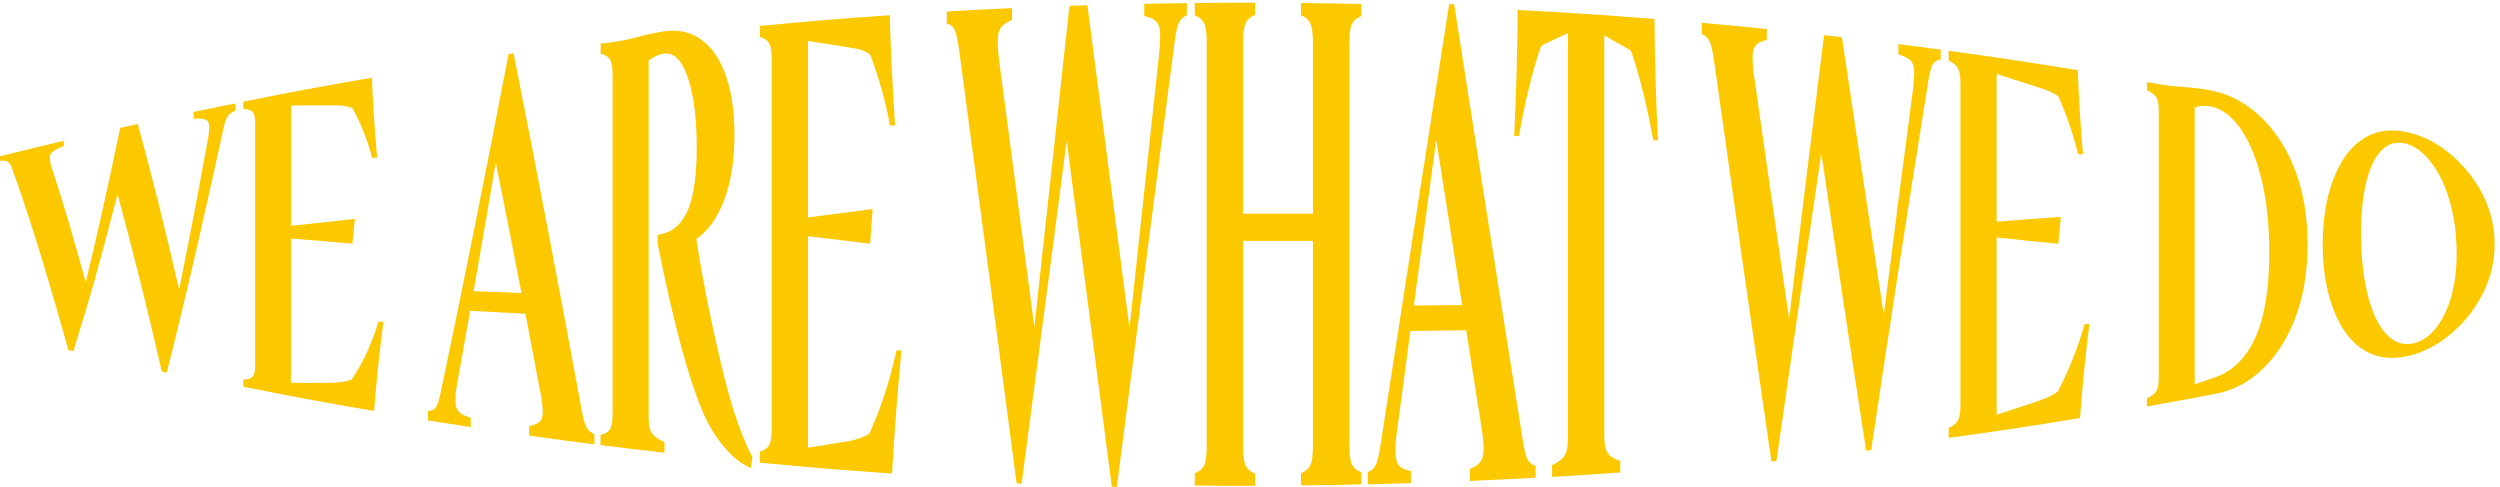
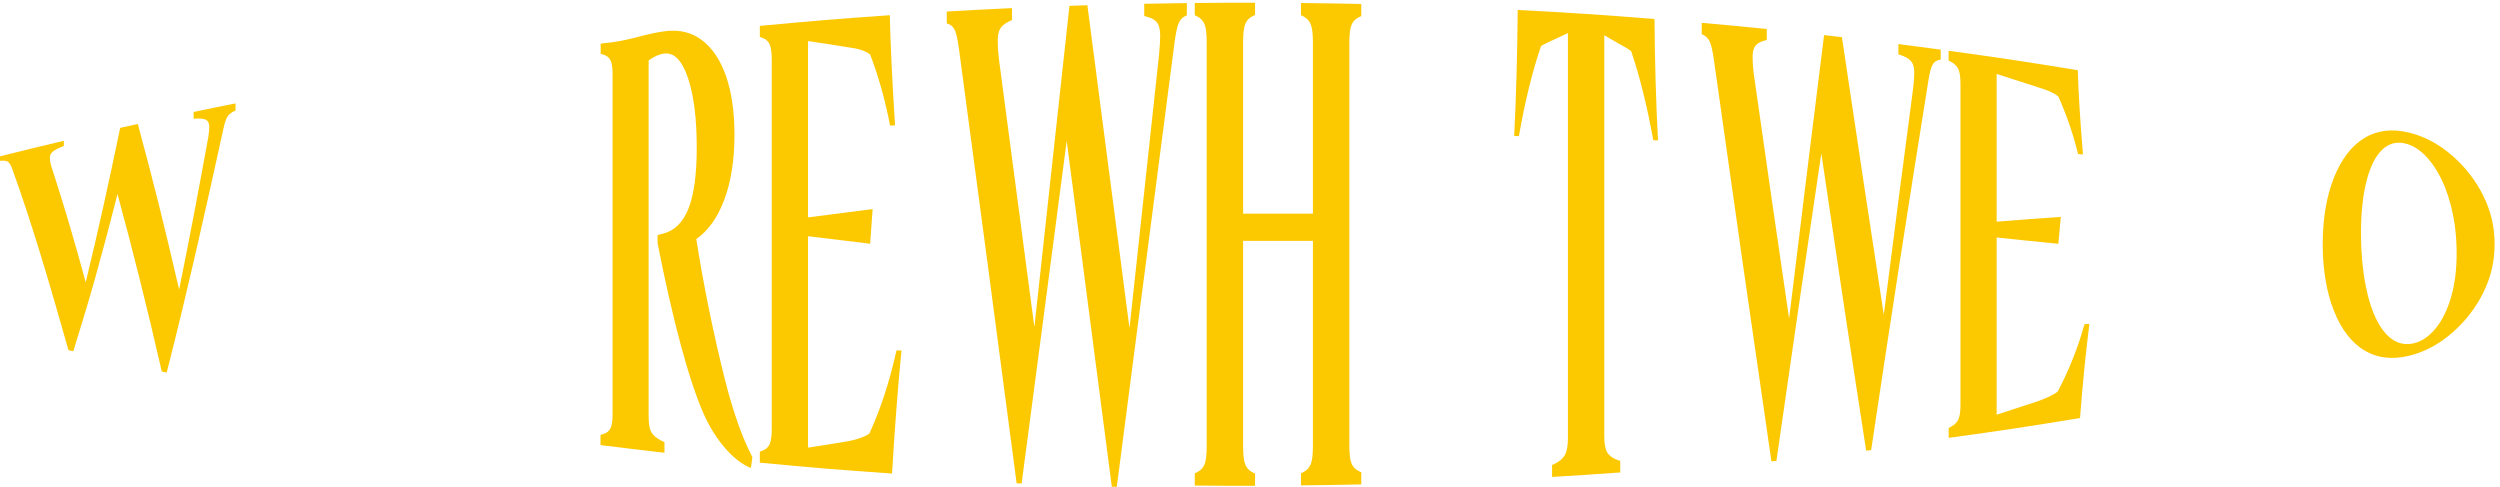
<svg xmlns="http://www.w3.org/2000/svg" width="457" height="89" viewBox="0 0 457 89" fill="none">
  <path d="M1.516 29.619C1.283 29.443 0.933 29.361 0.49 29.373C0.292 29.373 0.198 29.385 0 29.396V28.578C4.665 27.41 6.997 26.849 11.662 25.738V26.697C11.429 26.79 11.312 26.837 11.079 26.93C10.368 27.234 9.866 27.515 9.563 27.795C9.26 28.064 9.12 28.415 9.12 28.824C9.12 29.268 9.178 29.7 9.295 30.133C11.849 38.022 13.12 42.335 15.674 51.603C18.193 41.084 19.453 35.427 21.972 23.377C23.255 23.085 23.896 22.945 25.191 22.664C28.211 33.873 29.727 39.95 32.748 52.936C34.882 42.3 35.944 36.725 38.078 25.072C38.194 24.312 38.253 23.693 38.253 23.225C38.253 22.617 38.089 22.209 37.786 21.986C37.471 21.764 36.947 21.659 36.2 21.671C35.874 21.671 35.722 21.683 35.395 21.694V20.467C38.463 19.824 39.99 19.509 43.058 18.901V20.21C42.859 20.303 42.766 20.35 42.568 20.444C42.125 20.677 41.775 20.993 41.541 21.39C41.297 21.799 41.075 22.466 40.865 23.412C37.6 38.361 34.252 53.275 30.474 68.106C30.112 68.025 29.937 67.99 29.576 67.908C27.092 57.062 24.409 46.227 21.482 35.486C18.252 48.05 16.631 53.812 13.4 64.214C13.039 64.133 12.864 64.086 12.514 64.004C9.33 52.819 6.146 41.657 2.181 30.717C1.971 30.168 1.749 29.805 1.516 29.63V29.619Z" fill="#FCC800" />
-   <path d="M44.492 69.404C44.69 69.38 44.784 69.369 44.982 69.345C45.612 69.263 46.043 69.053 46.288 68.691C46.521 68.34 46.65 67.709 46.65 66.809V22.489C46.65 21.589 46.533 20.97 46.288 20.607C46.055 20.257 45.612 20.035 44.982 19.953C44.784 19.929 44.69 19.918 44.492 19.894V18.574C53.88 16.703 58.58 15.827 67.992 14.202C68.108 18.071 68.423 22.91 68.936 28.777C68.575 28.812 68.4 28.824 68.038 28.859C67.164 25.563 65.963 22.524 64.435 19.777C63.595 19.392 62.347 19.228 60.703 19.263C57.694 19.24 56.201 19.252 53.192 19.298V41.271C57.869 40.792 60.201 40.535 64.878 39.997C64.703 41.821 64.61 42.732 64.423 44.544C59.921 44.147 57.671 43.959 53.181 43.609V69.965C56.131 70 57.601 70.012 60.551 69.977C62.266 69.918 63.502 69.719 64.283 69.38C66.324 66.377 67.957 62.824 69.193 58.78C69.555 58.803 69.73 58.826 70.091 58.85C69.426 63.829 68.855 69.252 68.377 75.131C58.79 73.483 54.009 72.595 44.469 70.689V69.369L44.492 69.404Z" fill="#FCC800" />
-   <path d="M78.22 75.178C78.418 75.131 78.511 75.119 78.71 75.072C79.164 74.956 79.514 74.698 79.771 74.278C80.027 73.857 80.272 73.085 80.517 71.963C84.856 51.299 88.984 30.612 92.973 9.878C93.334 9.819 93.521 9.796 93.882 9.749C98.197 31.512 102.349 53.298 106.361 75.107C106.606 76.428 106.851 77.363 107.107 77.901C107.364 78.439 107.714 78.847 108.169 79.105C108.367 79.21 108.472 79.268 108.67 79.374V81.232C103.889 80.624 101.498 80.297 96.728 79.631V77.854C96.961 77.807 97.078 77.784 97.311 77.737C97.999 77.562 98.489 77.293 98.781 76.942C99.072 76.58 99.212 76.007 99.212 75.213C99.212 74.488 99.119 73.611 98.944 72.595C97.789 66.435 97.206 63.385 96.052 57.354C92.005 57.143 89.975 57.038 85.94 56.816C84.949 62.473 84.447 65.266 83.456 70.795C83.305 71.578 83.235 72.373 83.235 73.179C83.235 73.985 83.398 74.605 83.713 75.061C84.028 75.505 84.529 75.844 85.229 76.078C85.555 76.194 85.719 76.264 86.045 76.381V78.076C82.92 77.597 81.357 77.352 78.243 76.849V75.224L78.22 75.178ZM95.329 53.567C93.451 43.831 92.506 39.051 90.629 29.689C89.007 39.273 88.191 43.983 86.57 53.228C90.069 53.368 91.83 53.427 95.329 53.555V53.567Z" fill="#FCC800" />
  <path d="M109.802 79.49C110 79.432 110.105 79.397 110.303 79.338C110.933 79.14 111.376 78.777 111.621 78.251C111.866 77.725 111.983 76.837 111.983 75.587V13.735C111.983 12.484 111.866 11.596 111.621 11.07C111.376 10.544 110.945 10.182 110.303 9.983C110.105 9.925 110 9.89 109.802 9.831V7.973C110.746 7.856 111.213 7.797 112.157 7.681C112.822 7.599 113.499 7.482 114.175 7.33C114.851 7.178 115.493 7.038 116.053 6.897C118.035 6.36 119.983 5.892 121.756 5.682C124.298 5.39 126.502 5.951 128.392 7.4C130.281 8.849 131.727 11.047 132.742 13.992C133.756 16.937 134.258 20.502 134.258 24.663C134.258 29.186 133.651 33.125 132.427 36.432C131.202 39.74 129.488 42.16 127.284 43.691C128.671 52.562 130.444 61.059 132.45 69.123C133.92 75.014 135.599 79.864 137.535 83.558C137.43 84.353 137.372 84.75 137.267 85.545C135.692 84.937 134.118 83.721 132.543 81.91C130.969 80.098 129.674 77.994 128.636 75.668C127.33 72.711 125.919 68.516 124.461 63.127C123.015 57.739 121.592 51.51 120.205 44.45V42.954C120.566 42.873 120.753 42.826 121.114 42.732C123.26 42.218 124.834 40.699 125.849 38.139C126.864 35.579 127.365 31.851 127.365 26.977C127.365 21.671 126.829 17.405 125.756 14.237C124.683 11.07 123.26 9.597 121.476 9.784C120.543 9.878 119.575 10.31 118.572 11.047V76.253C118.572 77.527 118.735 78.45 119.073 79.023C119.411 79.596 120.006 80.098 120.881 80.554C121.114 80.671 121.231 80.718 121.464 80.835V82.763C116.787 82.225 114.455 81.945 109.778 81.36V79.502L109.802 79.49Z" fill="#FCC800" />
  <path d="M138.899 82.552C139.097 82.482 139.202 82.447 139.401 82.377C140.03 82.132 140.474 81.723 140.719 81.138C140.963 80.554 141.08 79.584 141.08 78.228V11.082C141.08 9.726 140.963 8.756 140.719 8.171C140.474 7.587 140.042 7.178 139.401 6.932C139.202 6.862 139.097 6.827 138.899 6.757V4.735C148.392 3.835 153.151 3.438 162.655 2.783C162.772 8.125 163.099 14.822 163.612 22.921C163.25 22.933 163.064 22.945 162.702 22.956C161.827 18.352 160.615 14.004 159.063 9.96C158.212 9.305 156.953 8.884 155.297 8.686C152.264 8.195 150.748 7.961 147.704 7.505V39.74C152.428 39.144 154.795 38.84 159.518 38.221C159.332 40.757 159.25 42.019 159.063 44.556C154.515 43.995 152.241 43.714 147.704 43.176V81.828C150.678 81.372 152.171 81.138 155.157 80.636C156.883 80.285 158.142 79.818 158.924 79.245C160.988 74.757 162.632 69.684 163.88 64.051C164.242 64.051 164.428 64.062 164.79 64.074C164.125 70.923 163.542 78.415 163.064 86.561C153.384 85.895 148.556 85.498 138.899 84.575V82.552Z" fill="#FCC800" />
  <path d="M174.621 5.682C174.376 5.098 174.026 4.688 173.572 4.478C173.373 4.396 173.268 4.35 173.07 4.268V2.105C177.84 1.825 180.219 1.708 184.989 1.486V3.672C184.756 3.777 184.639 3.835 184.394 3.94C183.671 4.303 183.146 4.724 182.843 5.226C182.54 5.729 182.388 6.465 182.388 7.435C182.388 8.487 182.447 9.539 182.575 10.579C184.756 26.989 186.925 43.387 189.083 59.796C191.228 40.219 193.374 20.642 195.497 1.065C196.803 1.019 197.468 0.995 198.774 0.96C201.351 20.631 203.917 40.313 206.471 59.995C208.279 43.27 210.087 26.545 211.894 9.819C212.011 8.499 212.081 7.423 212.081 6.594C212.081 5.518 211.918 4.735 211.603 4.244C211.288 3.753 210.74 3.391 209.982 3.157C209.655 3.064 209.492 3.017 209.165 2.924V0.691C212.279 0.633 213.842 0.609 216.956 0.563V2.795C216.757 2.9 216.652 2.947 216.454 3.052C215.999 3.309 215.65 3.742 215.405 4.373C215.16 4.992 214.938 6.103 214.717 7.669C211.206 34.785 207.684 61.889 204.15 88.993C203.789 88.993 203.602 88.981 203.241 88.969C200.5 67.896 197.759 46.823 194.995 25.75C192.266 46.636 189.514 67.51 186.75 88.385C186.389 88.373 186.202 88.361 185.84 88.35C182.353 61.842 178.843 35.334 175.286 8.838C175.076 7.33 174.843 6.278 174.61 5.682H174.621Z" fill="#FCC800" />
  <path d="M237.82 86.526C238.018 86.421 238.123 86.374 238.321 86.269C238.963 85.93 239.394 85.428 239.639 84.761C239.884 84.095 240.001 83.02 240.001 81.524C240.001 69.03 240.001 56.524 240.001 44.03C234.904 44.03 232.35 44.03 227.242 44.03C227.242 56.547 227.242 69.065 227.242 81.594C227.242 83.09 227.359 84.165 227.603 84.832C227.848 85.498 228.292 85.989 228.921 86.328C229.12 86.433 229.225 86.48 229.423 86.573V88.805C225.014 88.805 222.81 88.805 218.402 88.759V86.526C218.6 86.433 218.705 86.374 218.903 86.281C219.545 85.954 219.976 85.463 220.221 84.797C220.466 84.13 220.583 83.055 220.583 81.571C220.583 56.956 220.583 32.353 220.583 7.739C220.583 6.243 220.466 5.168 220.221 4.513C219.976 3.859 219.533 3.356 218.903 3.029C218.705 2.935 218.6 2.877 218.402 2.783V0.551C222.81 0.504 225.014 0.493 229.423 0.504V2.737C229.225 2.842 229.12 2.889 228.921 2.982C228.28 3.309 227.848 3.812 227.603 4.478C227.359 5.144 227.242 6.22 227.242 7.716C227.242 20.257 227.242 26.521 227.242 39.062C232.338 39.062 234.892 39.062 240.001 39.062C240.001 26.545 240.001 20.292 240.001 7.774C240.001 6.29 239.884 5.203 239.639 4.537C239.394 3.87 238.951 3.368 238.321 3.029C238.123 2.924 238.018 2.877 237.82 2.772V0.551C242.228 0.598 244.432 0.633 248.841 0.726V2.947C248.642 3.04 248.538 3.087 248.339 3.181C247.698 3.496 247.266 3.987 247.021 4.642C246.776 5.296 246.66 6.371 246.66 7.856C246.66 32.377 246.66 56.898 246.66 81.419C246.66 82.903 246.776 83.978 247.021 84.633C247.266 85.287 247.709 85.778 248.339 86.094C248.538 86.188 248.642 86.234 248.841 86.328V88.548C244.432 88.642 242.228 88.677 237.82 88.724V86.491V86.526Z" fill="#FCC800" />
-   <path d="M250.019 86.328C250.217 86.222 250.322 86.176 250.52 86.071C250.975 85.813 251.336 85.369 251.593 84.75C251.85 84.13 252.094 83.032 252.339 81.466C256.503 54.56 260.678 27.655 264.911 0.75C265.273 0.761 265.46 0.773 265.821 0.785C269.961 27.398 274.148 53.999 278.382 80.589C278.626 82.108 278.871 83.16 279.128 83.745C279.384 84.329 279.746 84.738 280.201 84.948C280.399 85.03 280.504 85.077 280.702 85.159V87.321C275.897 87.59 273.495 87.707 268.69 87.917V85.72C268.923 85.615 269.04 85.556 269.285 85.451C269.985 85.1 270.474 84.668 270.766 84.177C271.058 83.675 271.197 82.95 271.197 81.968C271.197 81.08 271.104 80.028 270.929 78.812C269.763 71.461 269.18 67.767 268.014 60.369C263.932 60.428 261.891 60.463 257.821 60.509C256.818 68.001 256.316 71.753 255.313 79.268C255.162 80.344 255.092 81.407 255.092 82.482C255.092 83.558 255.255 84.353 255.57 84.878C255.885 85.404 256.398 85.743 257.098 85.884C257.424 85.977 257.587 86.012 257.914 86.106V88.315C254.765 88.42 253.191 88.455 250.042 88.537V86.316L250.019 86.328ZM267.279 55.764C265.39 43.726 264.433 37.671 262.544 25.528C260.9 37.613 260.083 43.679 258.45 55.846C261.984 55.811 263.745 55.799 267.279 55.764Z" fill="#FCC800" />
  <path d="M283.7 85.007C283.933 84.902 284.049 84.843 284.294 84.738C285.169 84.294 285.775 83.733 286.114 83.079C286.452 82.424 286.615 81.419 286.615 80.075C286.615 55.402 286.615 30.717 286.615 6.044C285.799 6.43 285.391 6.617 284.574 7.003C283.116 7.645 282.16 8.113 281.705 8.417C280.131 12.987 278.778 18.468 277.658 24.885C277.309 24.885 277.145 24.873 276.795 24.862C277.157 17.545 277.367 9.866 277.437 1.825C287.443 2.351 292.446 2.678 302.441 3.473C302.499 11.21 302.709 18.62 303.082 25.668C302.733 25.656 302.569 25.645 302.219 25.633C301.1 19.403 299.747 13.969 298.173 9.34C297.718 9.001 296.761 8.429 295.304 7.634C294.487 7.155 294.079 6.921 293.263 6.442C293.263 30.869 293.263 55.285 293.263 79.712C293.263 81.056 293.426 82.027 293.764 82.634C294.102 83.242 294.697 83.71 295.584 84.049C295.817 84.13 295.933 84.165 296.178 84.247V86.363C291.198 86.725 288.703 86.889 283.723 87.181V85.03L283.7 85.007Z" fill="#FCC800" />
  <path d="M312.611 7.786C312.366 7.201 312.016 6.769 311.573 6.5C311.375 6.395 311.27 6.336 311.071 6.231V4.174C315.83 4.595 318.209 4.817 322.967 5.308V7.307C322.734 7.377 322.617 7.4 322.372 7.47C321.649 7.692 321.136 8.019 320.833 8.44C320.529 8.861 320.378 9.516 320.378 10.404C320.378 11.374 320.436 12.344 320.564 13.314C322.687 28.298 324.856 43.27 327.049 58.242C329.148 40.967 331.282 23.693 333.44 6.418C334.746 6.57 335.399 6.64 336.705 6.792C339.213 23.716 341.767 40.628 344.356 57.541C346.117 43.679 347.913 29.817 349.744 15.956C349.86 14.88 349.93 14.004 349.93 13.326C349.93 12.438 349.767 11.771 349.452 11.327C349.137 10.883 348.601 10.509 347.843 10.217C347.516 10.1 347.353 10.03 347.026 9.913V8.055C350.117 8.452 351.668 8.651 354.759 9.071V10.871C354.56 10.93 354.455 10.953 354.257 11.012C353.802 11.152 353.452 11.467 353.219 11.935C352.974 12.414 352.753 13.279 352.543 14.53C348.916 37.087 345.417 59.668 342.047 82.272C341.685 82.319 341.498 82.342 341.137 82.389C338.326 64.284 335.609 46.168 332.938 28.041C330.139 46.764 327.41 65.512 324.728 84.247C324.366 84.282 324.18 84.306 323.818 84.341C320.238 59.843 316.728 35.346 313.287 10.836C313.077 9.387 312.844 8.358 312.611 7.774V7.786Z" fill="#FCC800" />
  <path d="M356.205 78.24C356.403 78.135 356.508 78.076 356.706 77.971C357.336 77.62 357.779 77.176 358.013 76.615C358.257 76.054 358.374 75.189 358.374 73.997C358.374 54.432 358.374 34.878 358.374 15.313C358.374 14.132 358.257 13.256 358.013 12.695C357.768 12.134 357.336 11.689 356.706 11.339C356.508 11.234 356.403 11.175 356.205 11.07V9.282C365.663 10.579 370.386 11.292 379.821 12.835C379.938 16.914 380.253 22.068 380.766 28.239C380.404 28.204 380.229 28.193 379.868 28.157C378.993 24.558 377.792 21.063 376.264 17.639C375.424 16.972 374.177 16.411 372.521 15.944C369.512 14.974 367.996 14.495 364.987 13.513C364.987 24.312 364.987 29.724 364.987 40.523C369.687 40.149 372.031 39.974 376.719 39.647C376.544 41.61 376.451 42.592 376.264 44.567C371.751 44.123 369.5 43.889 364.987 43.41C364.987 56.372 364.987 62.847 364.987 75.809C367.949 74.839 369.43 74.348 372.392 73.389C374.107 72.781 375.354 72.186 376.136 71.601C378.177 67.744 379.821 63.642 381.046 59.27C381.407 59.247 381.582 59.224 381.944 59.2C381.279 64.39 380.708 70.128 380.229 76.416C370.643 77.994 365.838 78.719 356.217 80.04V78.251L356.205 78.24Z" fill="#FCC800" />
-   <path d="M392.463 72.805C392.662 72.7 392.755 72.653 392.953 72.559C393.583 72.232 394.014 71.823 394.259 71.344C394.504 70.865 394.621 70.128 394.621 69.135V20.163C394.621 19.123 394.504 18.375 394.259 17.919C394.014 17.463 393.583 17.078 392.953 16.75C392.755 16.645 392.662 16.598 392.463 16.505V14.997C393.618 15.207 394.189 15.301 395.344 15.511C395.997 15.628 397.303 15.745 399.216 15.897C401.42 16.084 403.076 16.318 404.161 16.528C407.718 17.218 410.843 18.994 413.514 21.624C416.185 24.254 418.237 27.538 419.672 31.453C421.106 35.369 421.818 39.705 421.818 44.649C421.818 49.593 421.141 53.754 419.777 57.564C418.412 61.374 416.488 64.553 413.969 67.09C411.461 69.626 408.511 71.309 405.129 71.963C400.067 72.933 397.525 73.401 392.452 74.301V72.793L392.463 72.805ZM404.779 69.03C408.161 67.884 410.68 65.348 412.336 61.585C413.992 57.821 414.82 52.772 414.82 46.227C414.82 41.318 414.377 36.982 413.479 33.113C412.581 29.244 411.321 26.101 409.689 23.693C408.056 21.285 406.178 19.824 404.056 19.45C403.041 19.275 402.085 19.345 401.187 19.66V70.257C402.621 69.754 403.344 69.509 404.779 69.018V69.03Z" fill="#FCC800" />
  <path d="M432.244 64.086C429.865 62.648 427.987 60.217 426.634 56.793C425.281 53.38 424.593 49.254 424.593 44.649C424.593 40.044 425.27 35.93 426.634 32.505C427.987 29.093 429.865 26.65 432.244 25.212C434.623 23.775 437.317 23.517 440.326 24.23C443.335 24.943 446.017 26.474 448.396 28.567C450.775 30.67 452.63 33.102 453.982 35.86C455.335 38.618 456.012 41.47 456.012 44.637C456.012 47.805 455.335 50.657 453.982 53.415C452.63 56.173 450.775 58.616 448.396 60.708C446.017 62.812 443.335 64.331 440.326 65.044C437.317 65.757 434.623 65.5 432.244 64.062V64.086ZM432.804 53.859C433.62 57.12 434.763 59.539 436.221 61.094C437.678 62.648 439.311 63.163 441.131 62.777C442.682 62.45 444.046 61.491 445.259 60.007C446.46 58.522 447.393 56.617 448.07 54.28C448.734 51.942 449.073 49.336 449.073 46.355C449.073 42.919 448.664 39.822 447.848 36.935C447.032 34.048 445.9 31.64 444.443 29.724C442.985 27.807 441.352 26.58 439.533 26.194C437.982 25.867 436.606 26.252 435.404 27.421C434.203 28.602 433.258 30.495 432.594 33.113C431.929 35.731 431.591 38.91 431.591 42.557C431.591 46.788 431.999 50.586 432.815 53.859H432.804Z" fill="#FCC800" />
</svg>